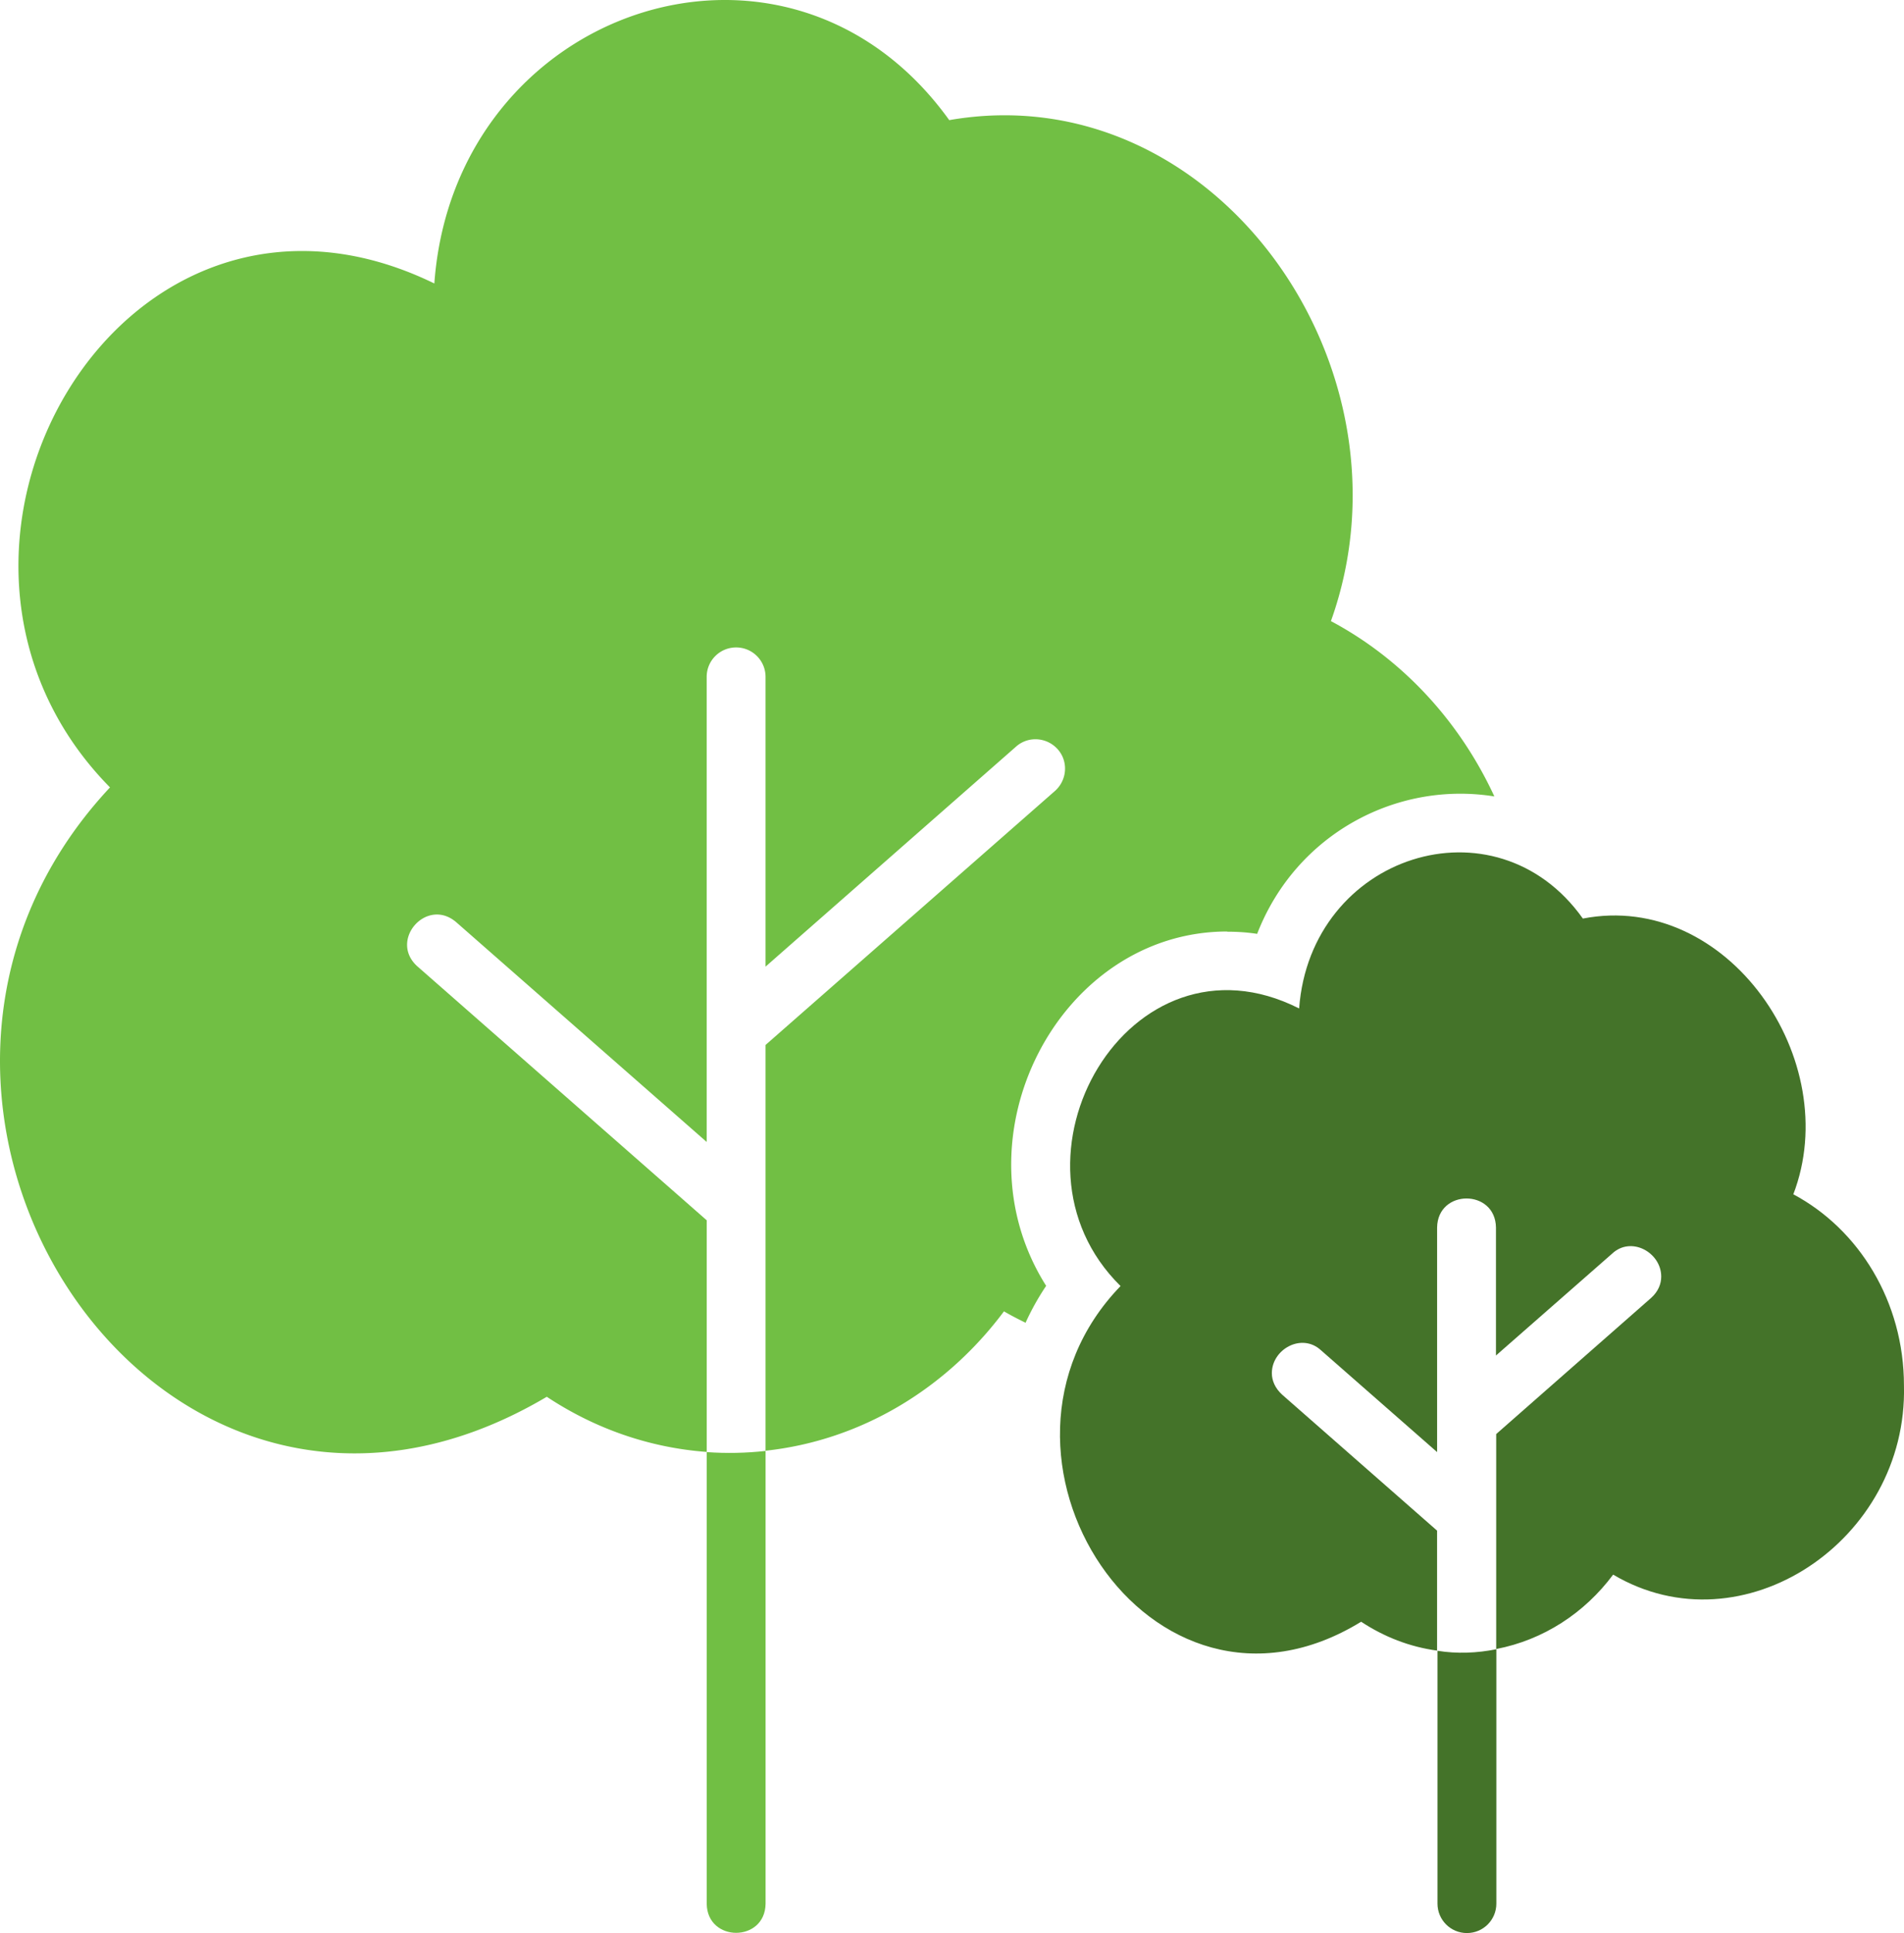
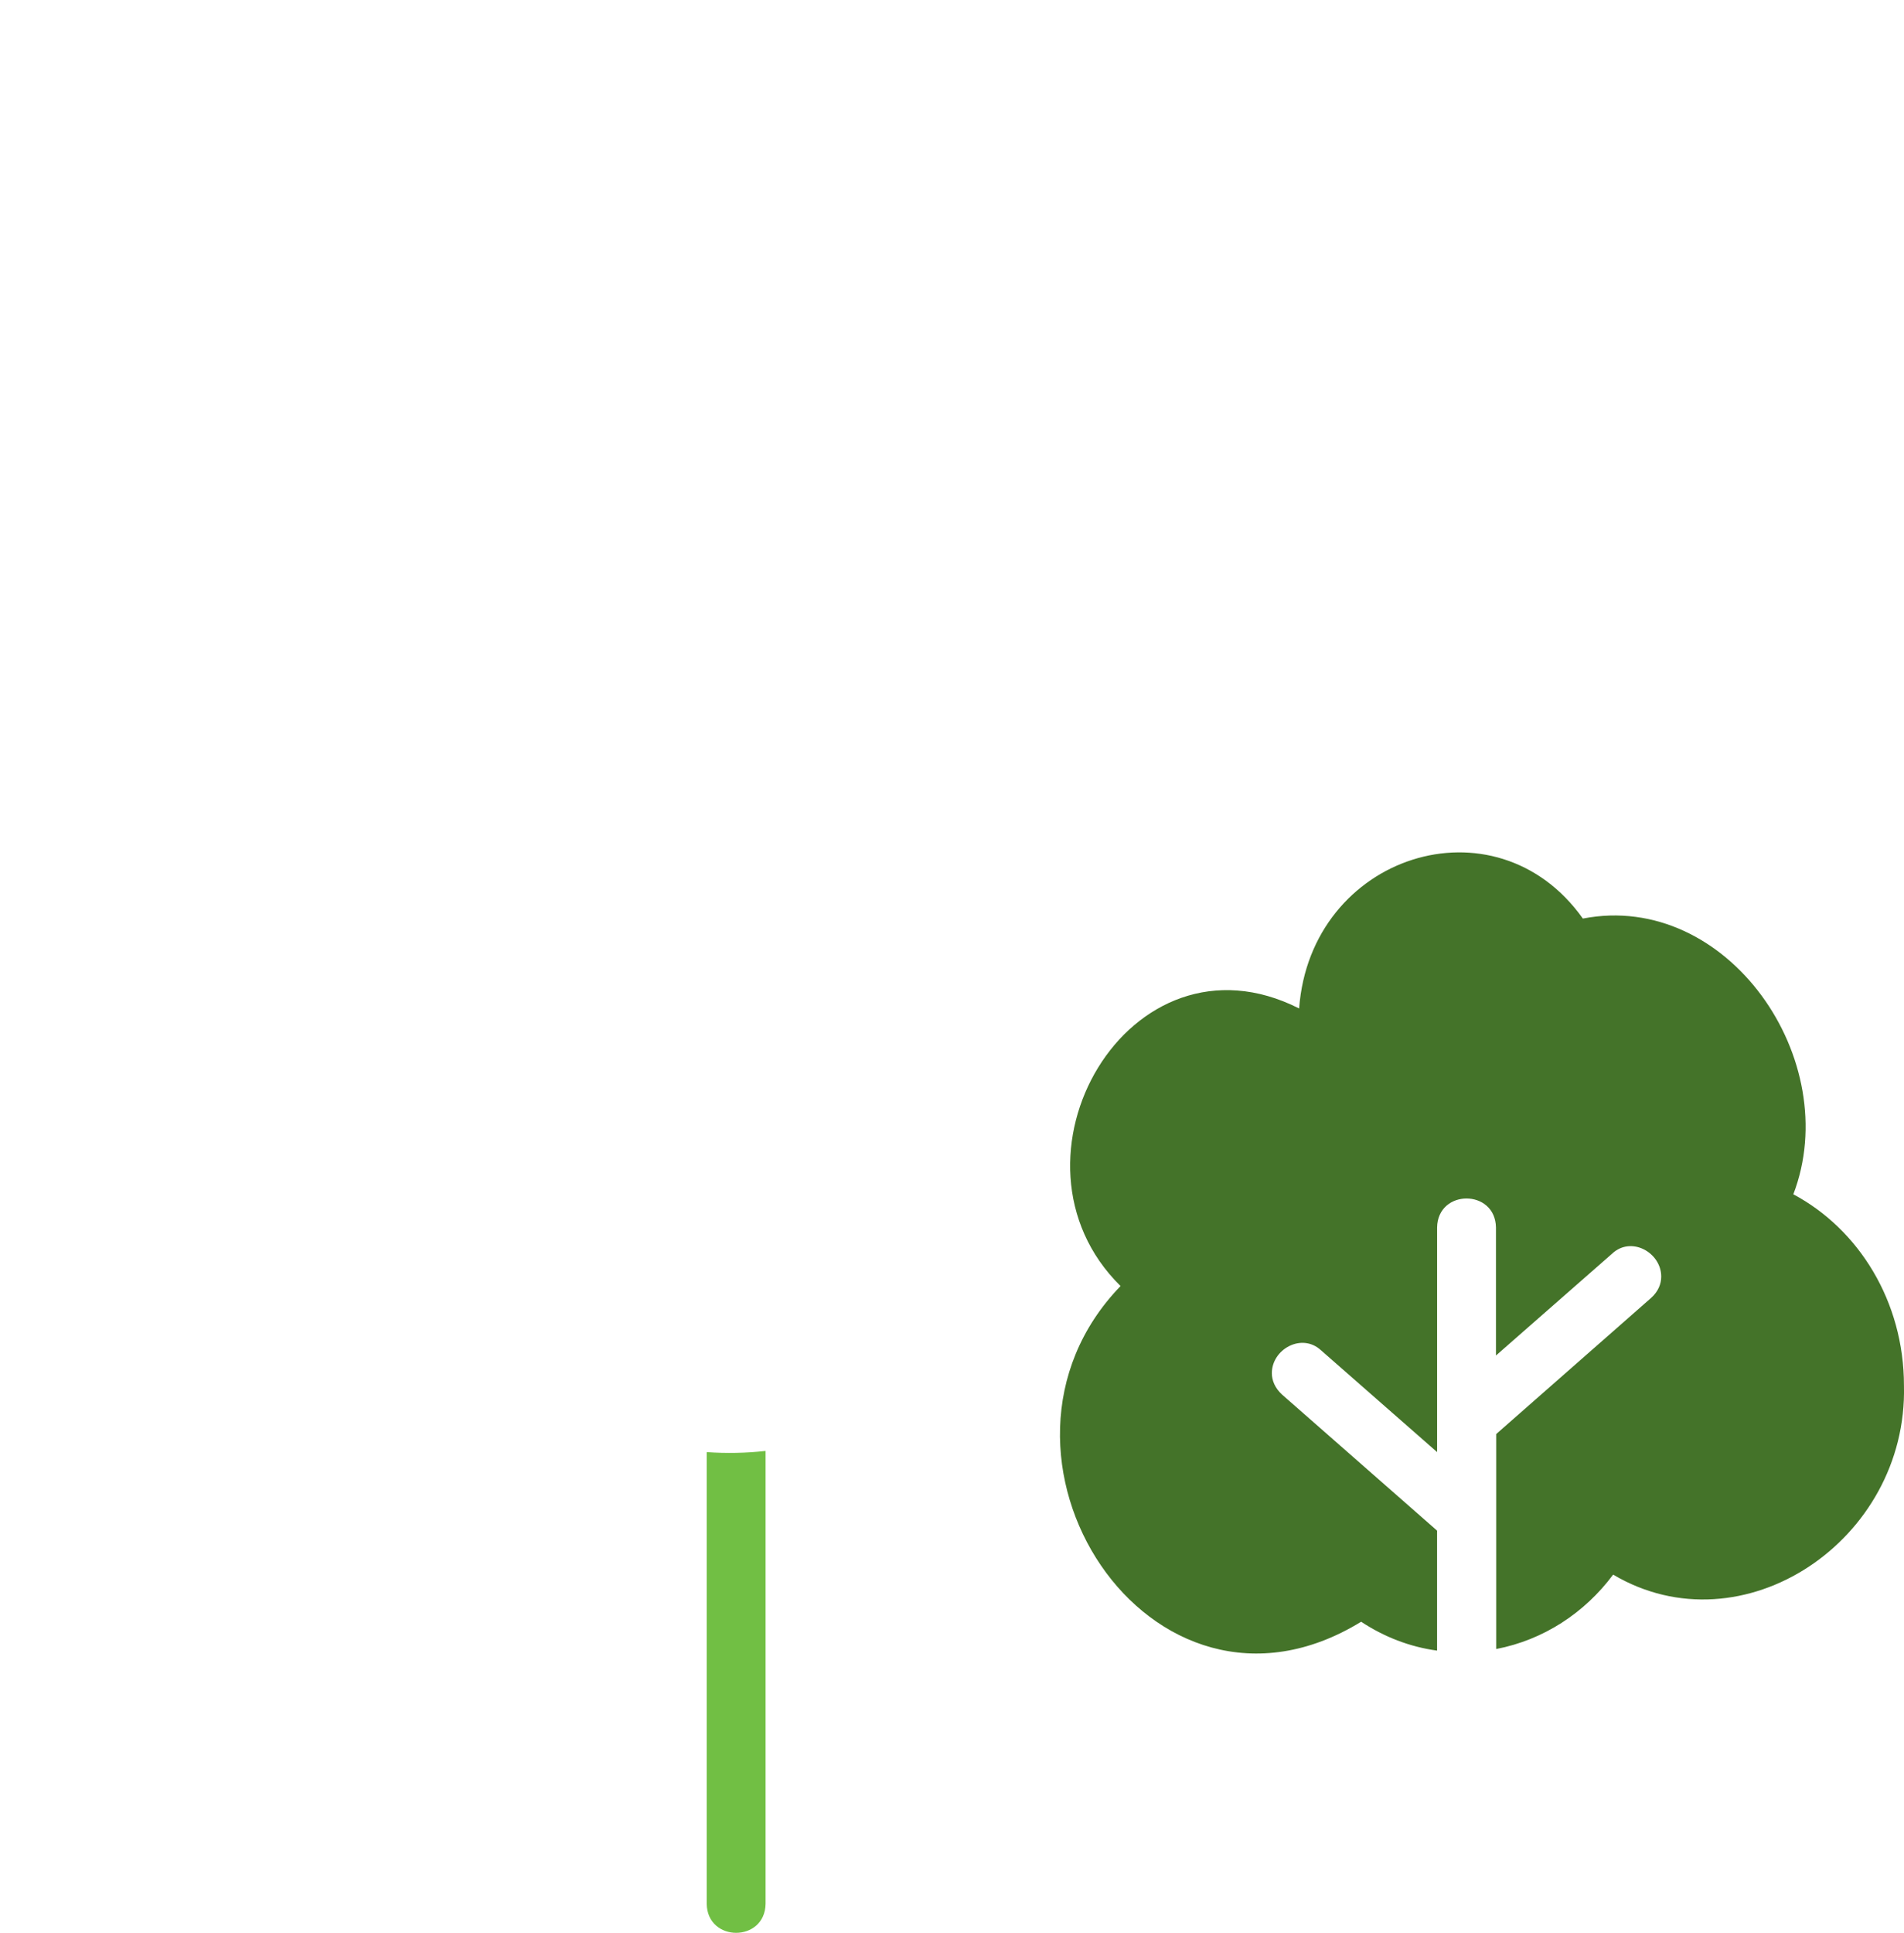
<svg xmlns="http://www.w3.org/2000/svg" data-name="Layer 2" viewBox="0 0 556.37 564.63">
  <g data-name="Tree B">
-     <path d="M358.63 272.14c2.87 0 5.73.17 8.72.63 11.35-29.24 40.88-44.73 69.32-40.14-10.26-22.19-27.06-40.2-47.76-51.21 26.61-74.31-34.17-159.81-111.53-146.33C230.13-30.68 132.77 2.12 126.92 82.8 35.46 38.24-35.35 161.47 32.14 229.99c-85.38 91.29 13.93 245.3 127.64 177.99 13.76 9.12 29.65 14.85 46.73 16.11v-67.66l-84.58-74.2c-8.37-7.57 2.7-20.24 11.35-12.9l73.22 64.22V197.71c0-4.76 3.84-8.6 8.6-8.6s8.6 3.84 8.6 8.6v84.63l73.22-64.28c3.56-3.15 9-2.75 12.16.8s2.75 9-.8 12.16l-84.58 74.2v118.52c28.15-3.04 52.93-18.29 69.67-40.71 2.06 1.2 4.19 2.29 6.31 3.33a74.27 74.27 0 0 1 6.02-10.78c-27.41-43.29 3.73-103.5 52.93-103.5v.06Z" fill="#71bf44" />
    <path d="M223.71 556.03V423.8c-5.62.63-11.53.75-17.2.34v131.94c.17 11.3 17.03 11.3 17.2 0v-.06Z" fill="#71bf44" />
    <path d="M524 348.92c15.08-39.16-19.15-88.82-61.47-80.62-25.52-35.95-79.59-18.64-82.91 26.26-49.66-25.12-89.62 44.21-52.18 81.08-47.36 48.97 8.6 135.9 70.3 98.05 6.71 4.42 14.16 7.34 22.19 8.43v-35.04l-45.3-39.74c-2.06-1.89-2.98-4.13-2.98-6.25 0-7 8.72-11.87 14.34-6.71l33.95 29.76v-65.6c.17-11.3 17.03-11.3 17.2 0v37.39l33.95-29.76c5.56-5.22 14.34-.34 14.34 6.71 0 2.12-.86 4.36-2.98 6.25l-45.24 39.74v62.79c13.76-2.64 25.8-10.49 34.17-21.73 37.79 22.36 86.13-9.98 84.98-55.22 0-24.54-13.19-45.7-32.4-55.91l.06.11Z" fill="#447329" />
-     <path d="M420.05 482.17v73.85c0 4.76 3.84 8.6 8.6 8.6s8.6-3.84 8.6-8.6v-74.31c-5.56 1.15-11.58 1.38-17.2.46Z" fill="#447329" />
  </g>
</svg>